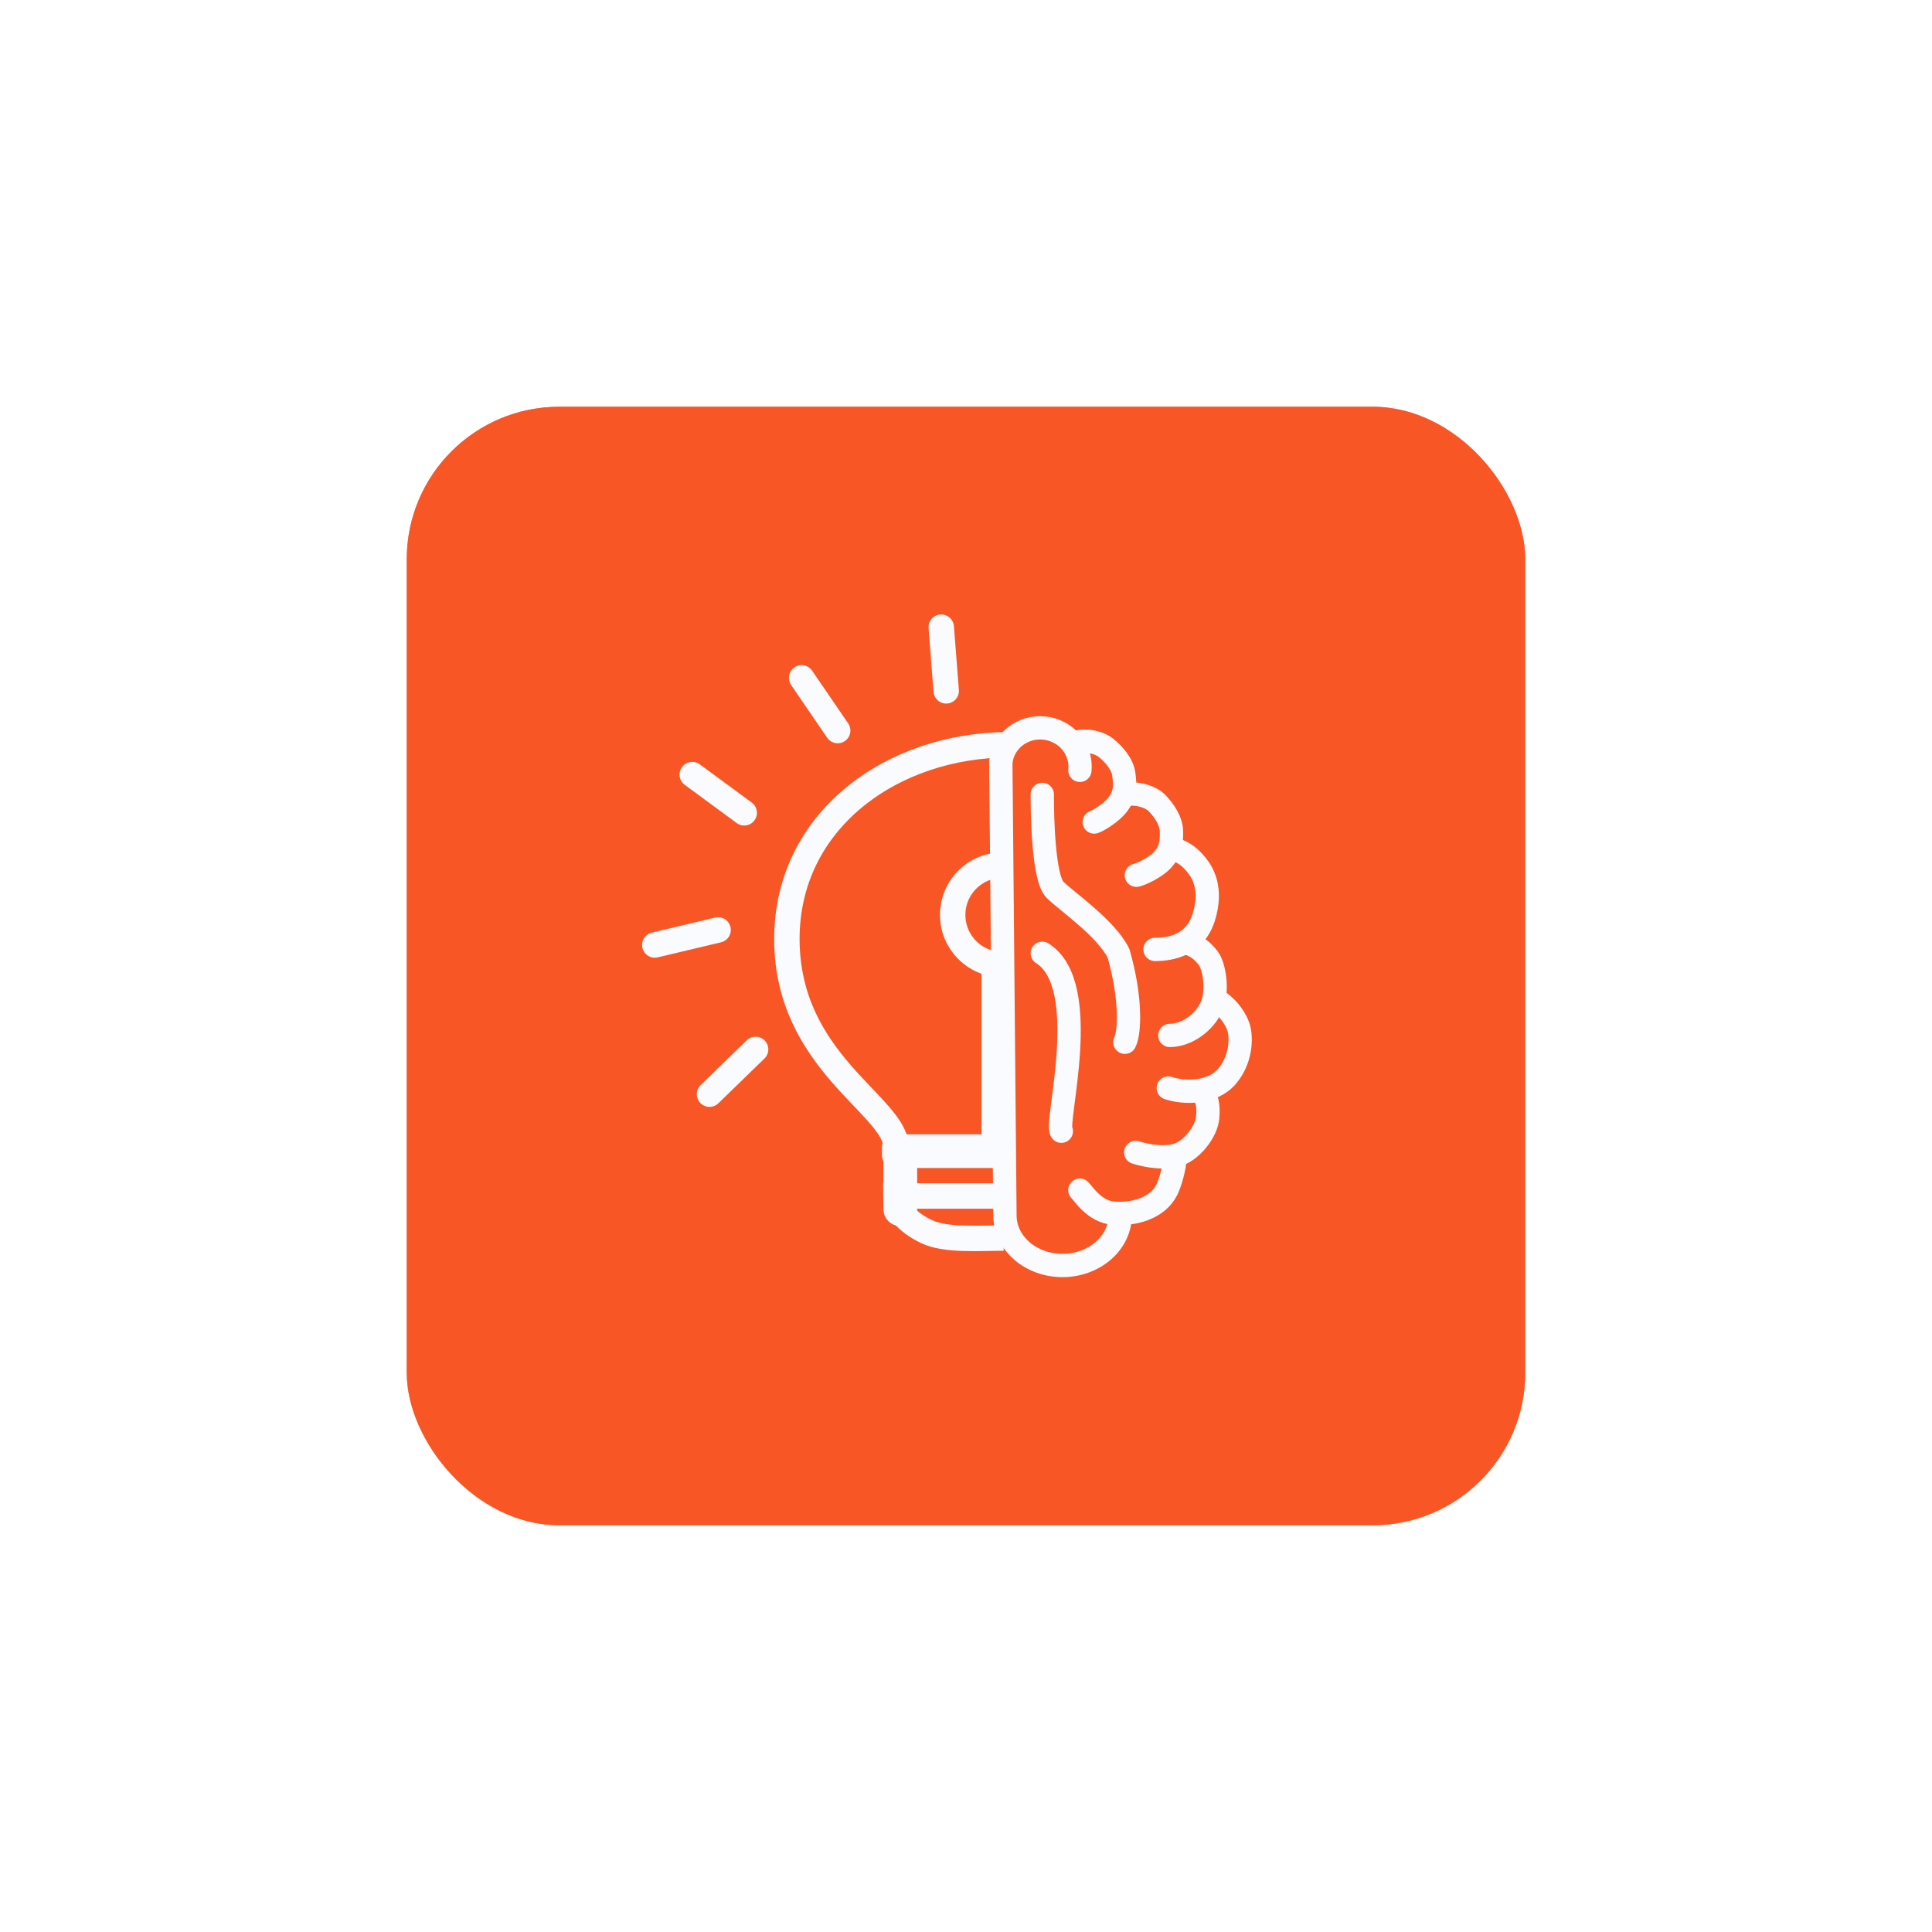
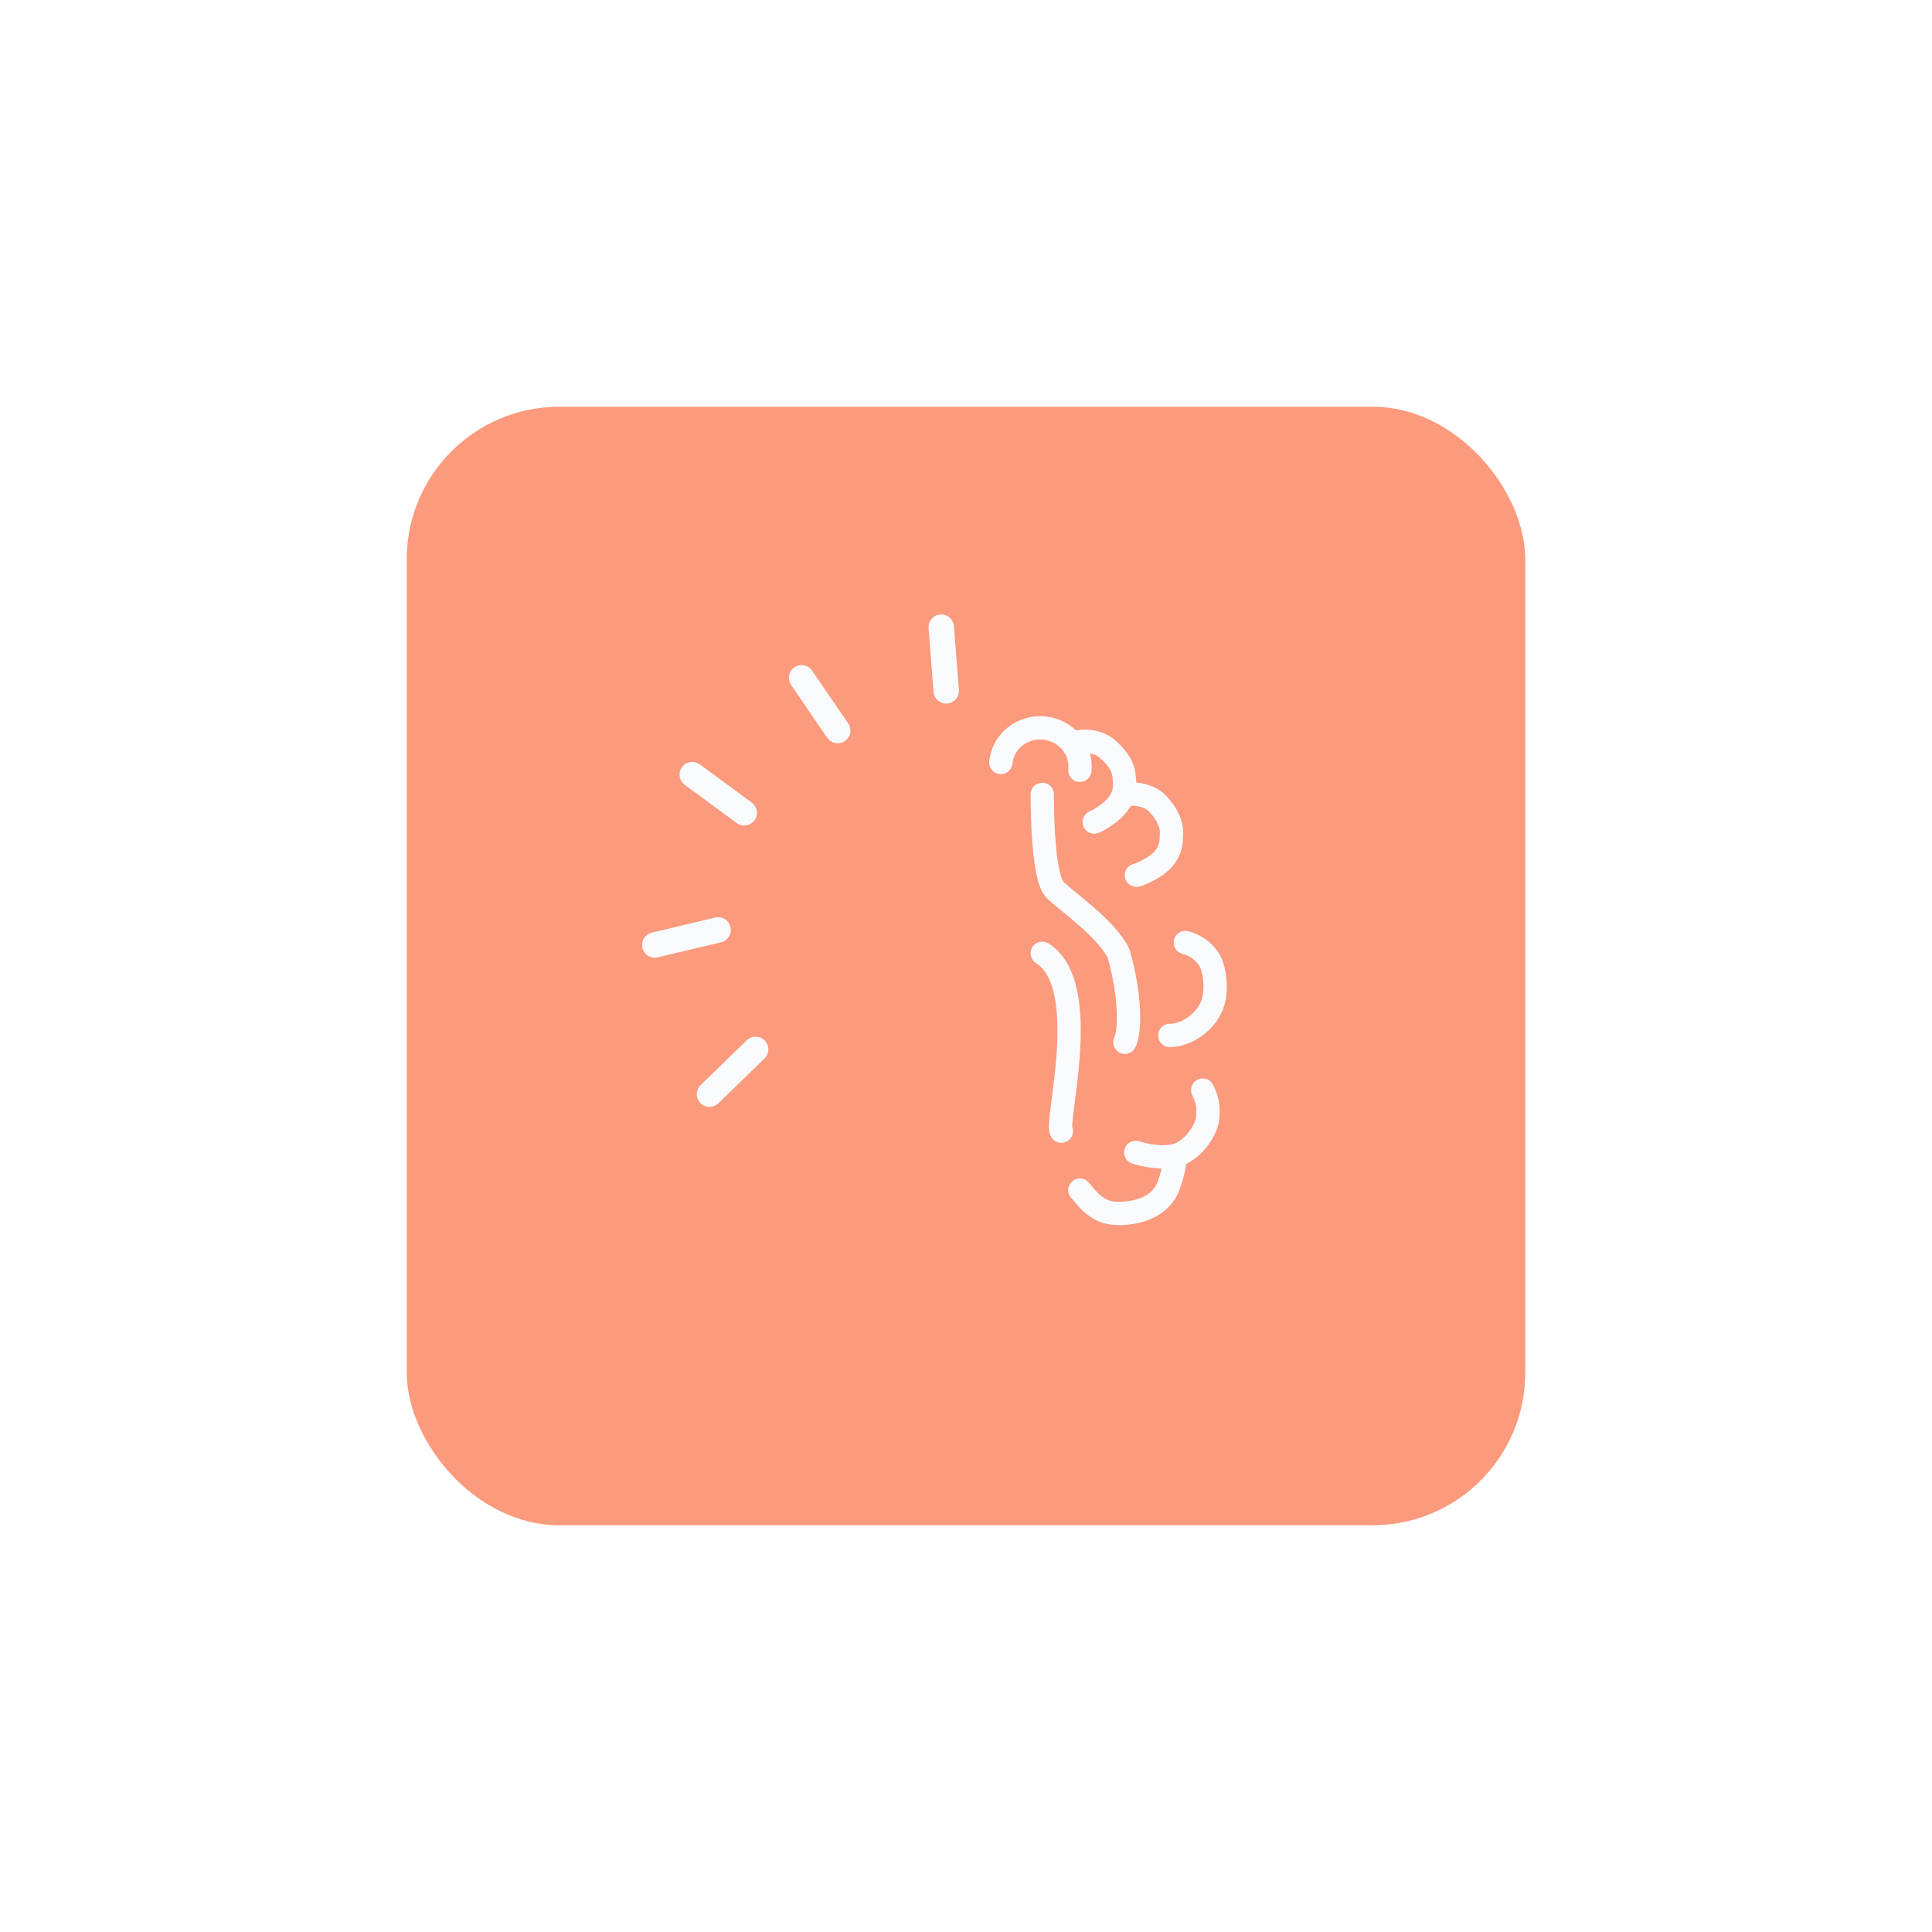
<svg xmlns="http://www.w3.org/2000/svg" width="152" height="152" viewBox="0 0 152 152" fill="none">
-   <rect x="32" y="32" width="88" height="88" rx="12" fill="#F85625" />
  <g opacity="0.6" filter="url(#filter0_f_9136_3104)">
    <rect x="32" y="32" width="88" height="88" rx="12" fill="#F85625" />
  </g>
  <path d="M59.447 82.562L55.82 86.085" stroke="#F9FBFF" stroke-width="2" stroke-linecap="round" />
  <path d="M56.496 73.162L51.515 74.348" stroke="#F9FBFF" stroke-width="2" stroke-linecap="round" />
  <path d="M65.904 57.478L63.067 53.329" stroke="#F9FBFF" stroke-width="2" stroke-linecap="round" />
  <path d="M74.443 54.353L74.052 49.342" stroke="#F9FBFF" stroke-width="2" stroke-linecap="round" />
  <path d="M58.551 63.948L54.463 60.941" stroke="#F9FBFF" stroke-width="2" stroke-linecap="round" />
  <g clip-path="url(#clip0_9136_3104)">
    <ellipse cx="78.868" cy="71.978" rx="3.915" ry="3.915" stroke="#F9FBFF" stroke-width="2" />
    <path d="M70.496 90.242C70.496 87.004 61.908 83.587 61.908 73.873C61.908 64.535 70.198 58.594 79.388 58.594C88.577 58.594 95.186 64.535 95.186 73.873C95.186 84.126 86.956 87.004 86.956 90.242" stroke="#F9FBFF" stroke-width="2" stroke-linecap="round" stroke-linejoin="round" />
    <rect x="70.391" y="90.242" width="16.313" height="0.653" stroke="#F9FBFF" stroke-width="2" stroke-linejoin="round" />
    <rect x="78.219" y="90.898" width="15.008" height="0.653" transform="rotate(-90 78.219 90.898)" stroke="#F9FBFF" stroke-width="2" stroke-linejoin="round" />
    <rect x="70.504" y="95.461" width="5.22" height="0.653" rx="0.326" transform="rotate(-90 70.504 95.461)" stroke="#F9FBFF" stroke-width="2" />
    <path d="M86.767 94.094C86.767 95.14 85.909 96.143 84.382 96.883C82.855 97.623 81.292 97.402 79.133 97.402C76.973 97.402 74.393 97.623 72.866 96.883C71.338 96.143 70.481 95.14 70.481 94.094L78.624 94.094H86.767Z" stroke="#F9FBFF" stroke-width="2" />
  </g>
  <path d="M78.739 59.986C78.819 59.186 79.223 58.451 79.862 57.943C80.502 57.435 81.325 57.196 82.15 57.278C82.975 57.36 83.735 57.757 84.262 58.381C84.789 59.005 85.041 59.804 84.961 60.605" stroke="#F9FBFF" stroke-width="1.833" stroke-linecap="round" />
-   <path d="M88.136 95.563C88.147 96.611 87.68 97.622 86.837 98.372C85.994 99.122 84.844 99.55 83.641 99.563C82.438 99.575 81.28 99.17 80.422 98.438C79.564 97.705 79.076 96.704 79.065 95.656L78.74 60.007" stroke="#F9FBFF" stroke-width="1.833" stroke-linecap="round" />
  <path d="M84.456 58.494C85.155 58.144 86.374 58.323 87.02 58.842C87.666 59.362 88.32 60.131 88.42 60.941C88.52 61.752 88.575 62.431 87.954 63.273C87.484 63.909 86.437 64.556 86.088 64.673" stroke="#F9FBFF" stroke-width="1.833" stroke-linecap="round" />
  <path d="M88.417 62.567C89.153 62.303 90.448 62.588 91.027 63.181C91.606 63.774 92.163 64.615 92.166 65.432C92.169 66.249 92.142 66.93 91.424 67.692C90.883 68.267 89.766 68.784 89.405 68.859" stroke="#F9FBFF" stroke-width="1.833" stroke-linecap="round" />
-   <path d="M92.171 66.76C92.976 66.948 93.559 67.337 94.135 68.051C94.619 68.649 95.394 69.915 94.716 72.131C94.037 74.346 92.15 74.695 90.867 74.695" stroke="#F9FBFF" stroke-width="1.833" stroke-linecap="round" />
-   <path d="M95.706 78.683C96.424 79.113 97.091 79.885 97.405 80.713C97.668 81.407 97.752 83.18 96.586 84.619C95.42 86.058 93.164 86.02 91.914 85.602" stroke="#F9FBFF" stroke-width="1.833" stroke-linecap="round" />
  <path d="M93.256 74.152C94.038 74.361 94.581 74.744 95.085 75.422C95.508 75.99 95.883 77.931 95.307 79.212C94.731 80.492 93.318 81.462 92.035 81.462" stroke="#F9FBFF" stroke-width="1.833" stroke-linecap="round" />
  <path d="M94.623 85.763C94.952 86.469 95.106 86.94 95.011 87.956C94.92 88.975 93.781 90.577 92.503 90.9C91.225 91.222 89.704 90.783 89.354 90.666" stroke="#F9FBFF" stroke-width="1.833" stroke-linecap="round" />
  <path d="M92.449 91.082C92.415 91.896 92.048 93.099 91.809 93.588C91.066 95.11 89.125 95.572 87.607 95.449C86.09 95.326 85.236 93.89 84.957 93.634" stroke="#F9FBFF" stroke-width="1.833" stroke-linecap="round" />
  <path d="M82 74.998C86 77.5 82.991 88.319 83.5 88.998M82 62.5C82 64 82.067 69.067 83 70C83.933 70.933 87 73 88 74.998C89 78.5 88.9 81.2 88.5 82" stroke="#F9FBFF" stroke-width="1.833" stroke-linecap="round" />
  <defs>
    <filter id="filter0_f_9136_3104" x="0" y="0" width="152" height="152" filterUnits="userSpaceOnUse" color-interpolation-filters="sRGB">
      <feFlood flood-opacity="0" result="BackgroundImageFix" />
      <feBlend mode="normal" in="SourceGraphic" in2="BackgroundImageFix" result="shape" />
      <feGaussianBlur stdDeviation="16" result="effect1_foregroundBlur_9136_3104" />
    </filter>
    <clipPath id="clip0_9136_3104">
-       <rect width="23.585" height="46.328" fill="white" transform="translate(55.377 55.656)" />
-     </clipPath>
+       </clipPath>
  </defs>
</svg>